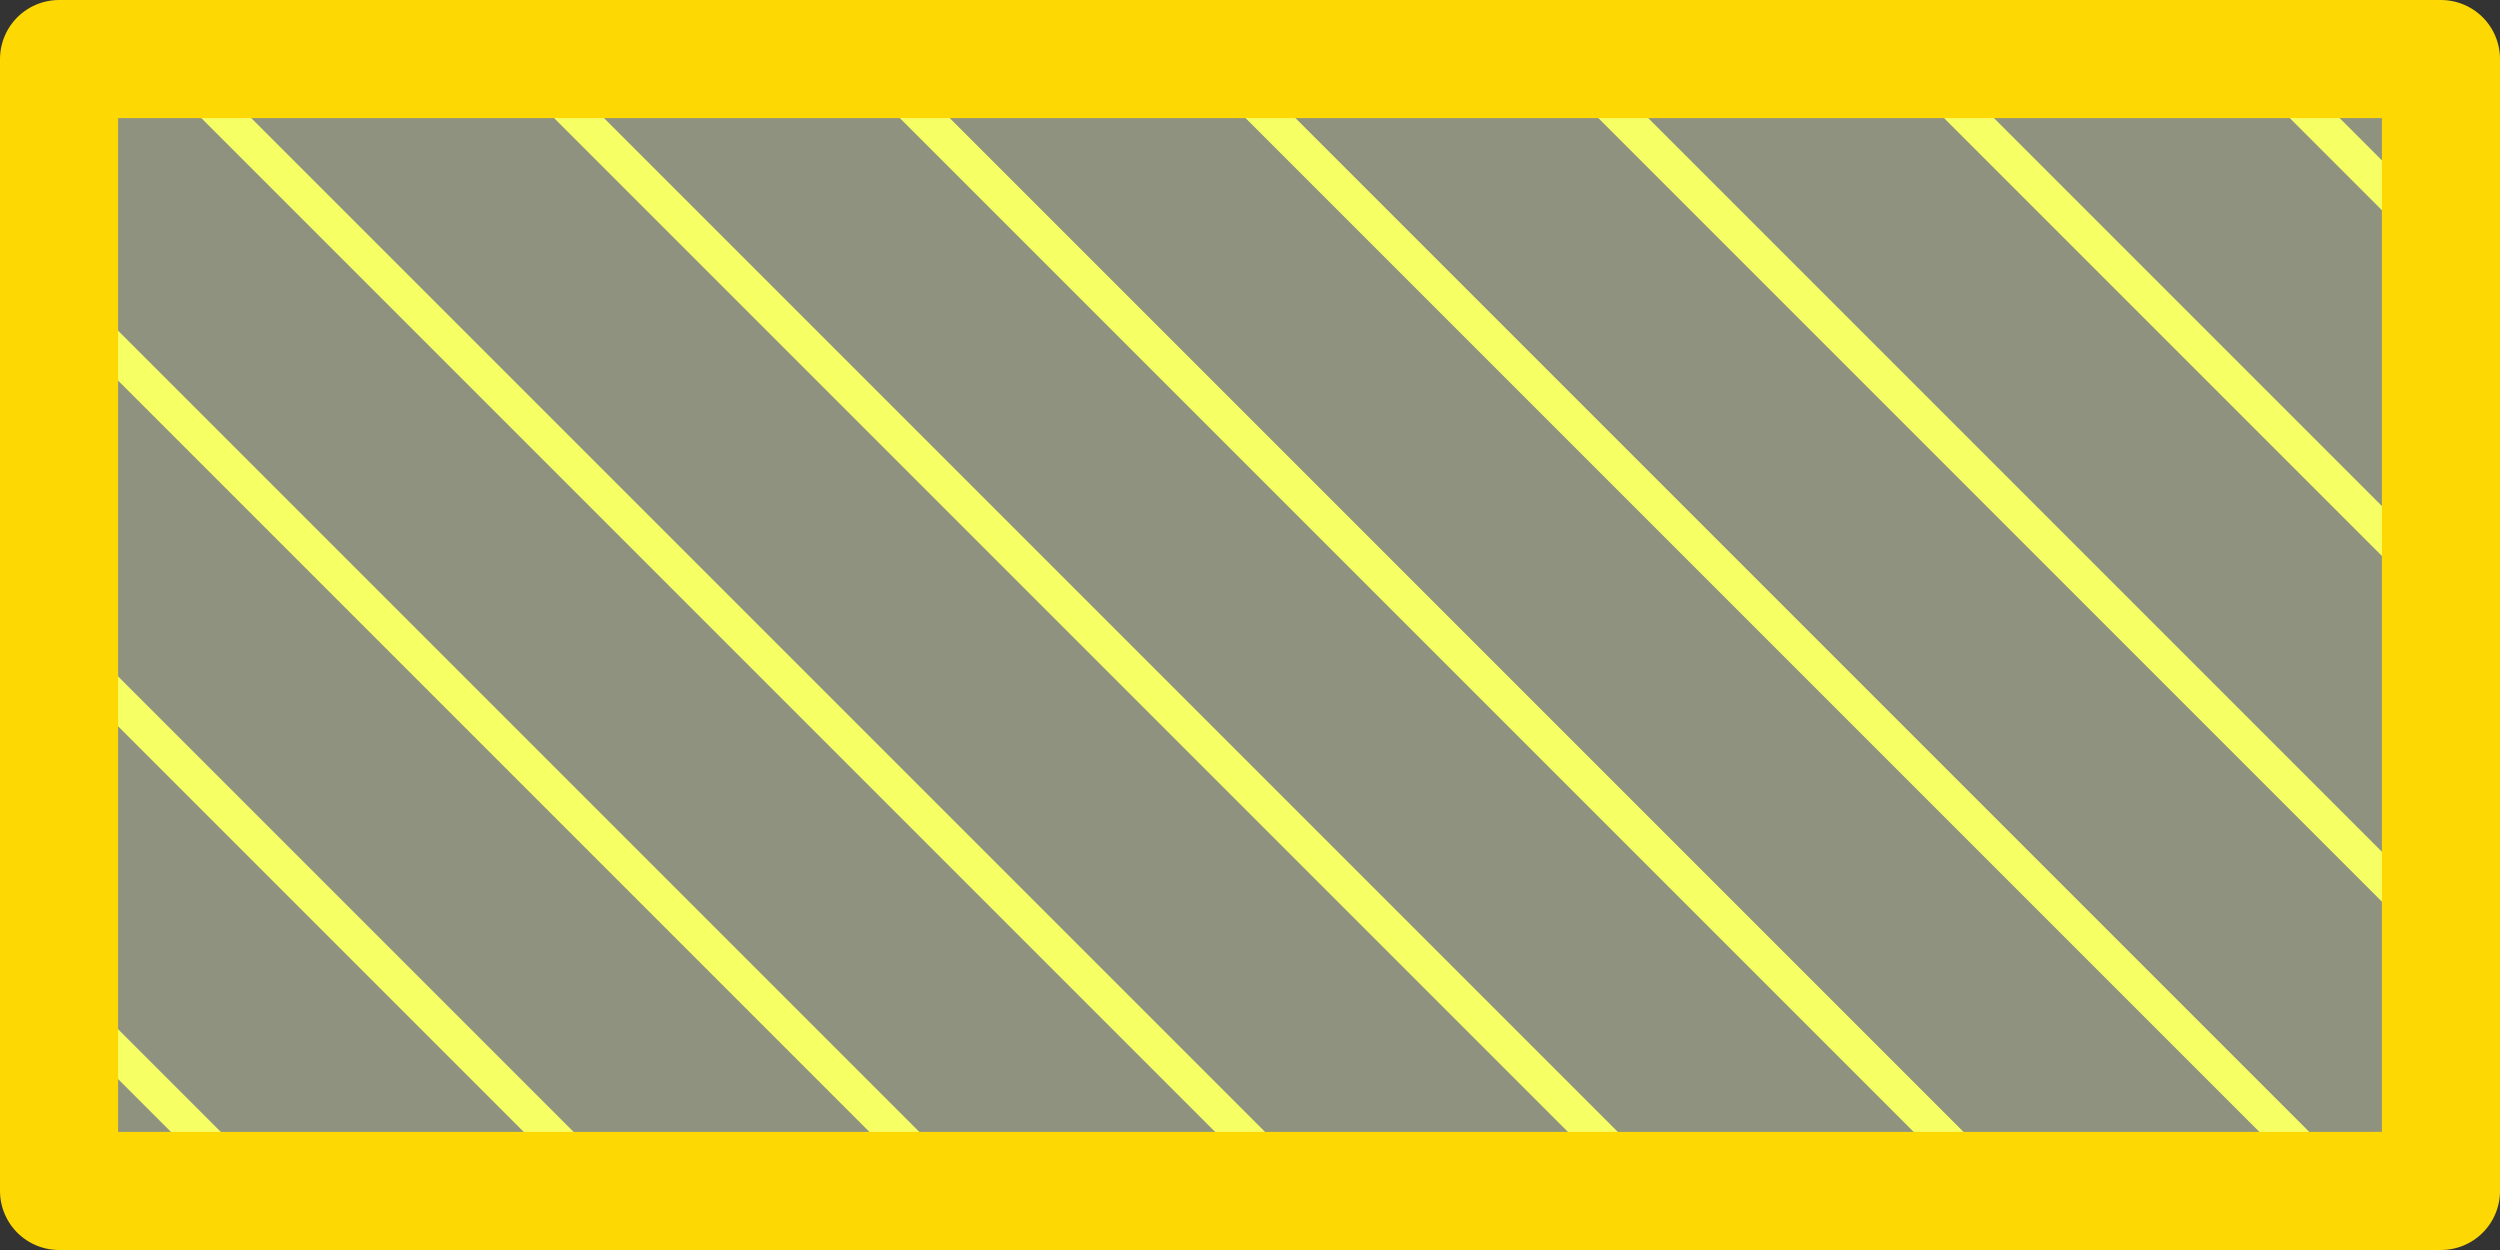
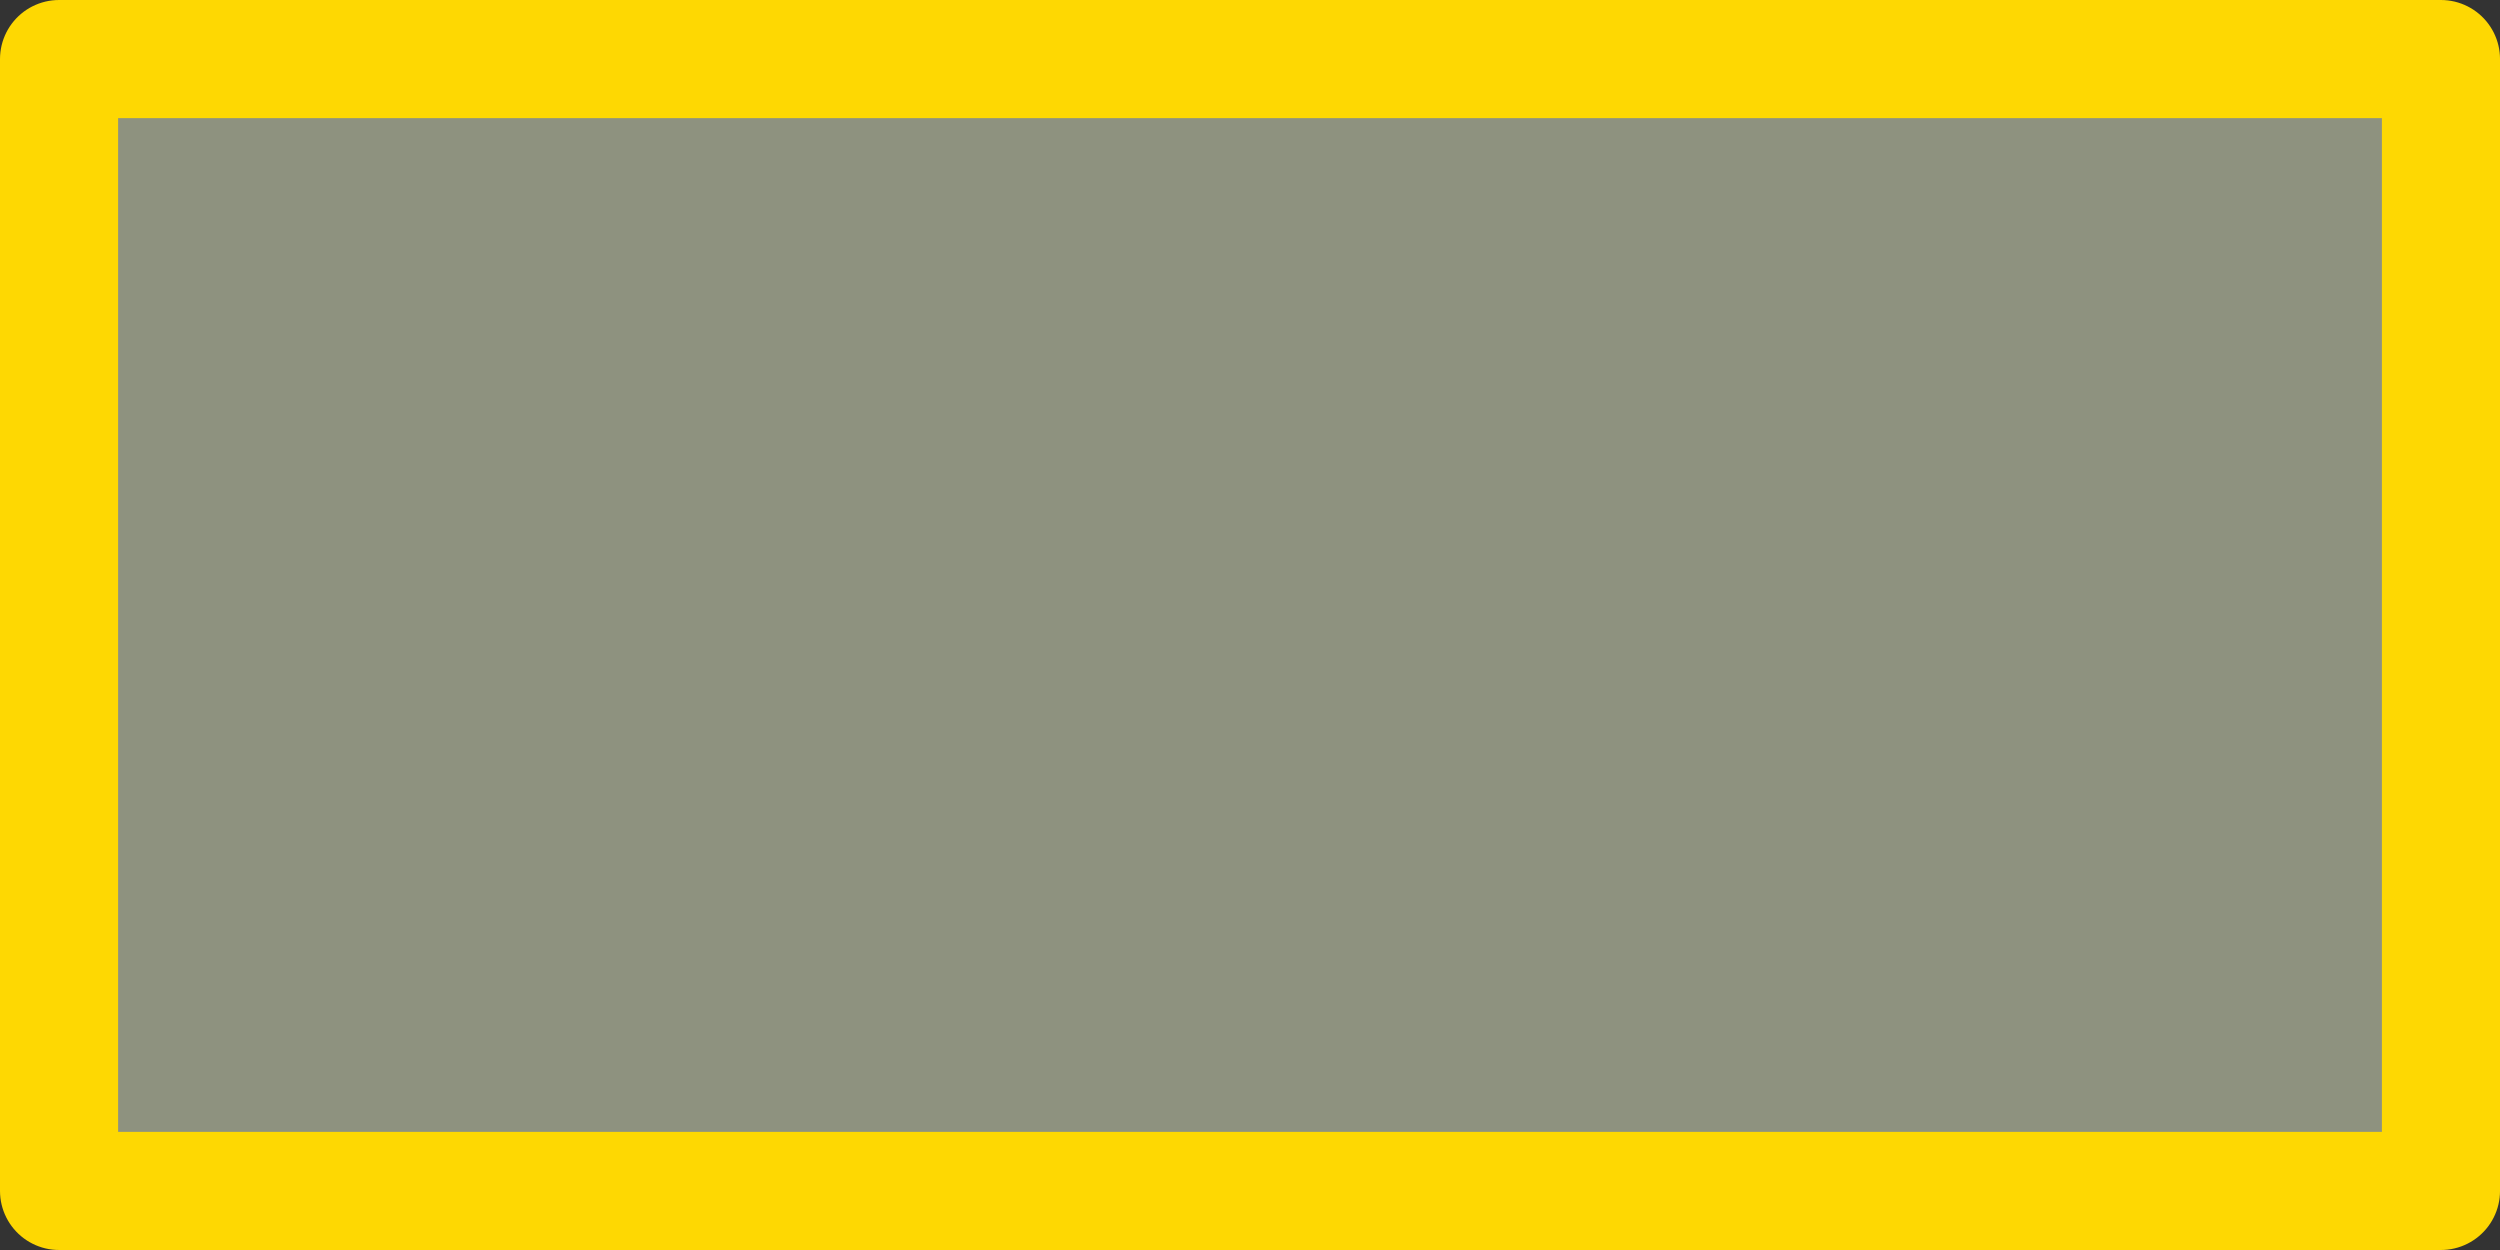
<svg xmlns="http://www.w3.org/2000/svg" xmlns:ns1="http://www.inkscape.org/namespaces/inkscape" xmlns:ns2="http://sodipodi.sourceforge.net/DTD/sodipodi-0.dtd" xmlns:ns3="http://www.openswatchbook.org/uri/2009/osb" width="20cm" height="10cm" viewBox="0 0 708.661 354.331" id="svg2" version="1.1" ns1:version="0.91 r13725" ns2:docname="legend_CERCLIS.svg">
  <rect x="0" y="0" width="708.661" height="354.331" fill="#333333" stroke="none" />
  <defs id="defs4">
    <linearGradient id="linearGradient4146" ns3:paint="solid">
      <stop style="stop-color:#000000;stop-opacity:1;" offset="0" id="stop4148" />
    </linearGradient>
    <clipPath clipPathUnits="userSpaceOnUse" id="clipPath4969">
-       <rect style="fill:#000000;fill-opacity:0.212;fill-rule:nonzero;stroke:#000000;stroke-width:1;stroke-linecap:round;stroke-miterlimit:4;stroke-dasharray:none;stroke-dashoffset:0;stroke-opacity:1" id="rect4971" width="660" height="310" x="24" y="721.362" ry="2.42689e-05" />
-     </clipPath>
+       </clipPath>
  </defs>
  <ns2:namedview id="base" pagecolor="#ffffff" bordercolor="#666666" borderopacity="1.0" ns1:pageopacity="0.0" ns1:pageshadow="2" ns1:zoom="1" ns1:cx="370.75208" ns1:cy="48.33504" ns1:document-units="px" ns1:current-layer="layer1" showgrid="true" units="cm" ns1:window-width="1920" ns1:window-height="1031" ns1:window-x="1366" ns1:window-y="0" ns1:window-maximized="1" showguides="true" ns1:guide-bbox="true">
    <ns2:guide position="54.824,33.488" orientation="0,1" id="guide4136" />
    <ns2:guide position="38.246,320.855" orientation="0,1" id="guide4138" />
    <ns2:guide position="33.473,319.77" orientation="1,0" id="guide4150" />
    <ns2:guide position="675.184,140.566" orientation="1,0" id="guide4152" />
    <ns1:grid type="xygrid" id="grid4172" />
  </ns2:namedview>
  <g ns1:label="Layer 1" ns1:groupmode="layer" id="layer1" transform="translate(0,-698.032)">
    <path style="fill:none;fill-rule:evenodd;stroke:#f5ff00;stroke-width:10;stroke-linecap:butt;stroke-linejoin:miter;stroke-miterlimit:4;stroke-dasharray:none;stroke-opacity:1" d="M -407.061,654.301 3.061,1064.424 Z m 50,0 410.121,410.123 z m 48,0 410.121,410.123 z m 100,0 410.121,410.123 z m 98,0 410.121,410.123 z m 98,0 410.121,410.123 z m 100,0 410.121,410.123 z m 98,0 410.121,410.123 z m 98,0 410.121,410.123 z m 100,0 410.121,410.123 z m 98,0 410.121,410.123 z m 98,0 410.121,410.123 z" id="path4260" ns1:connector-curvature="0" clip-path="url(#clipPath4969)" ns2:nodetypes="cccccccccccccccccccccccccccccccccccc" />
    <rect style="fill:#f6ffd5;fill-opacity:0.468;fill-rule:nonzero;stroke:#fed802;stroke-width:33.479;stroke-linecap:round;stroke-miterlimit:4;stroke-dasharray:none;stroke-dashoffset:0;stroke-opacity:1;stroke-linejoin:round" id="rect4684" width="675.185" height="320.848" x="16.739" y="714.772" ry="2.5456251e-05" />
  </g>
</svg>